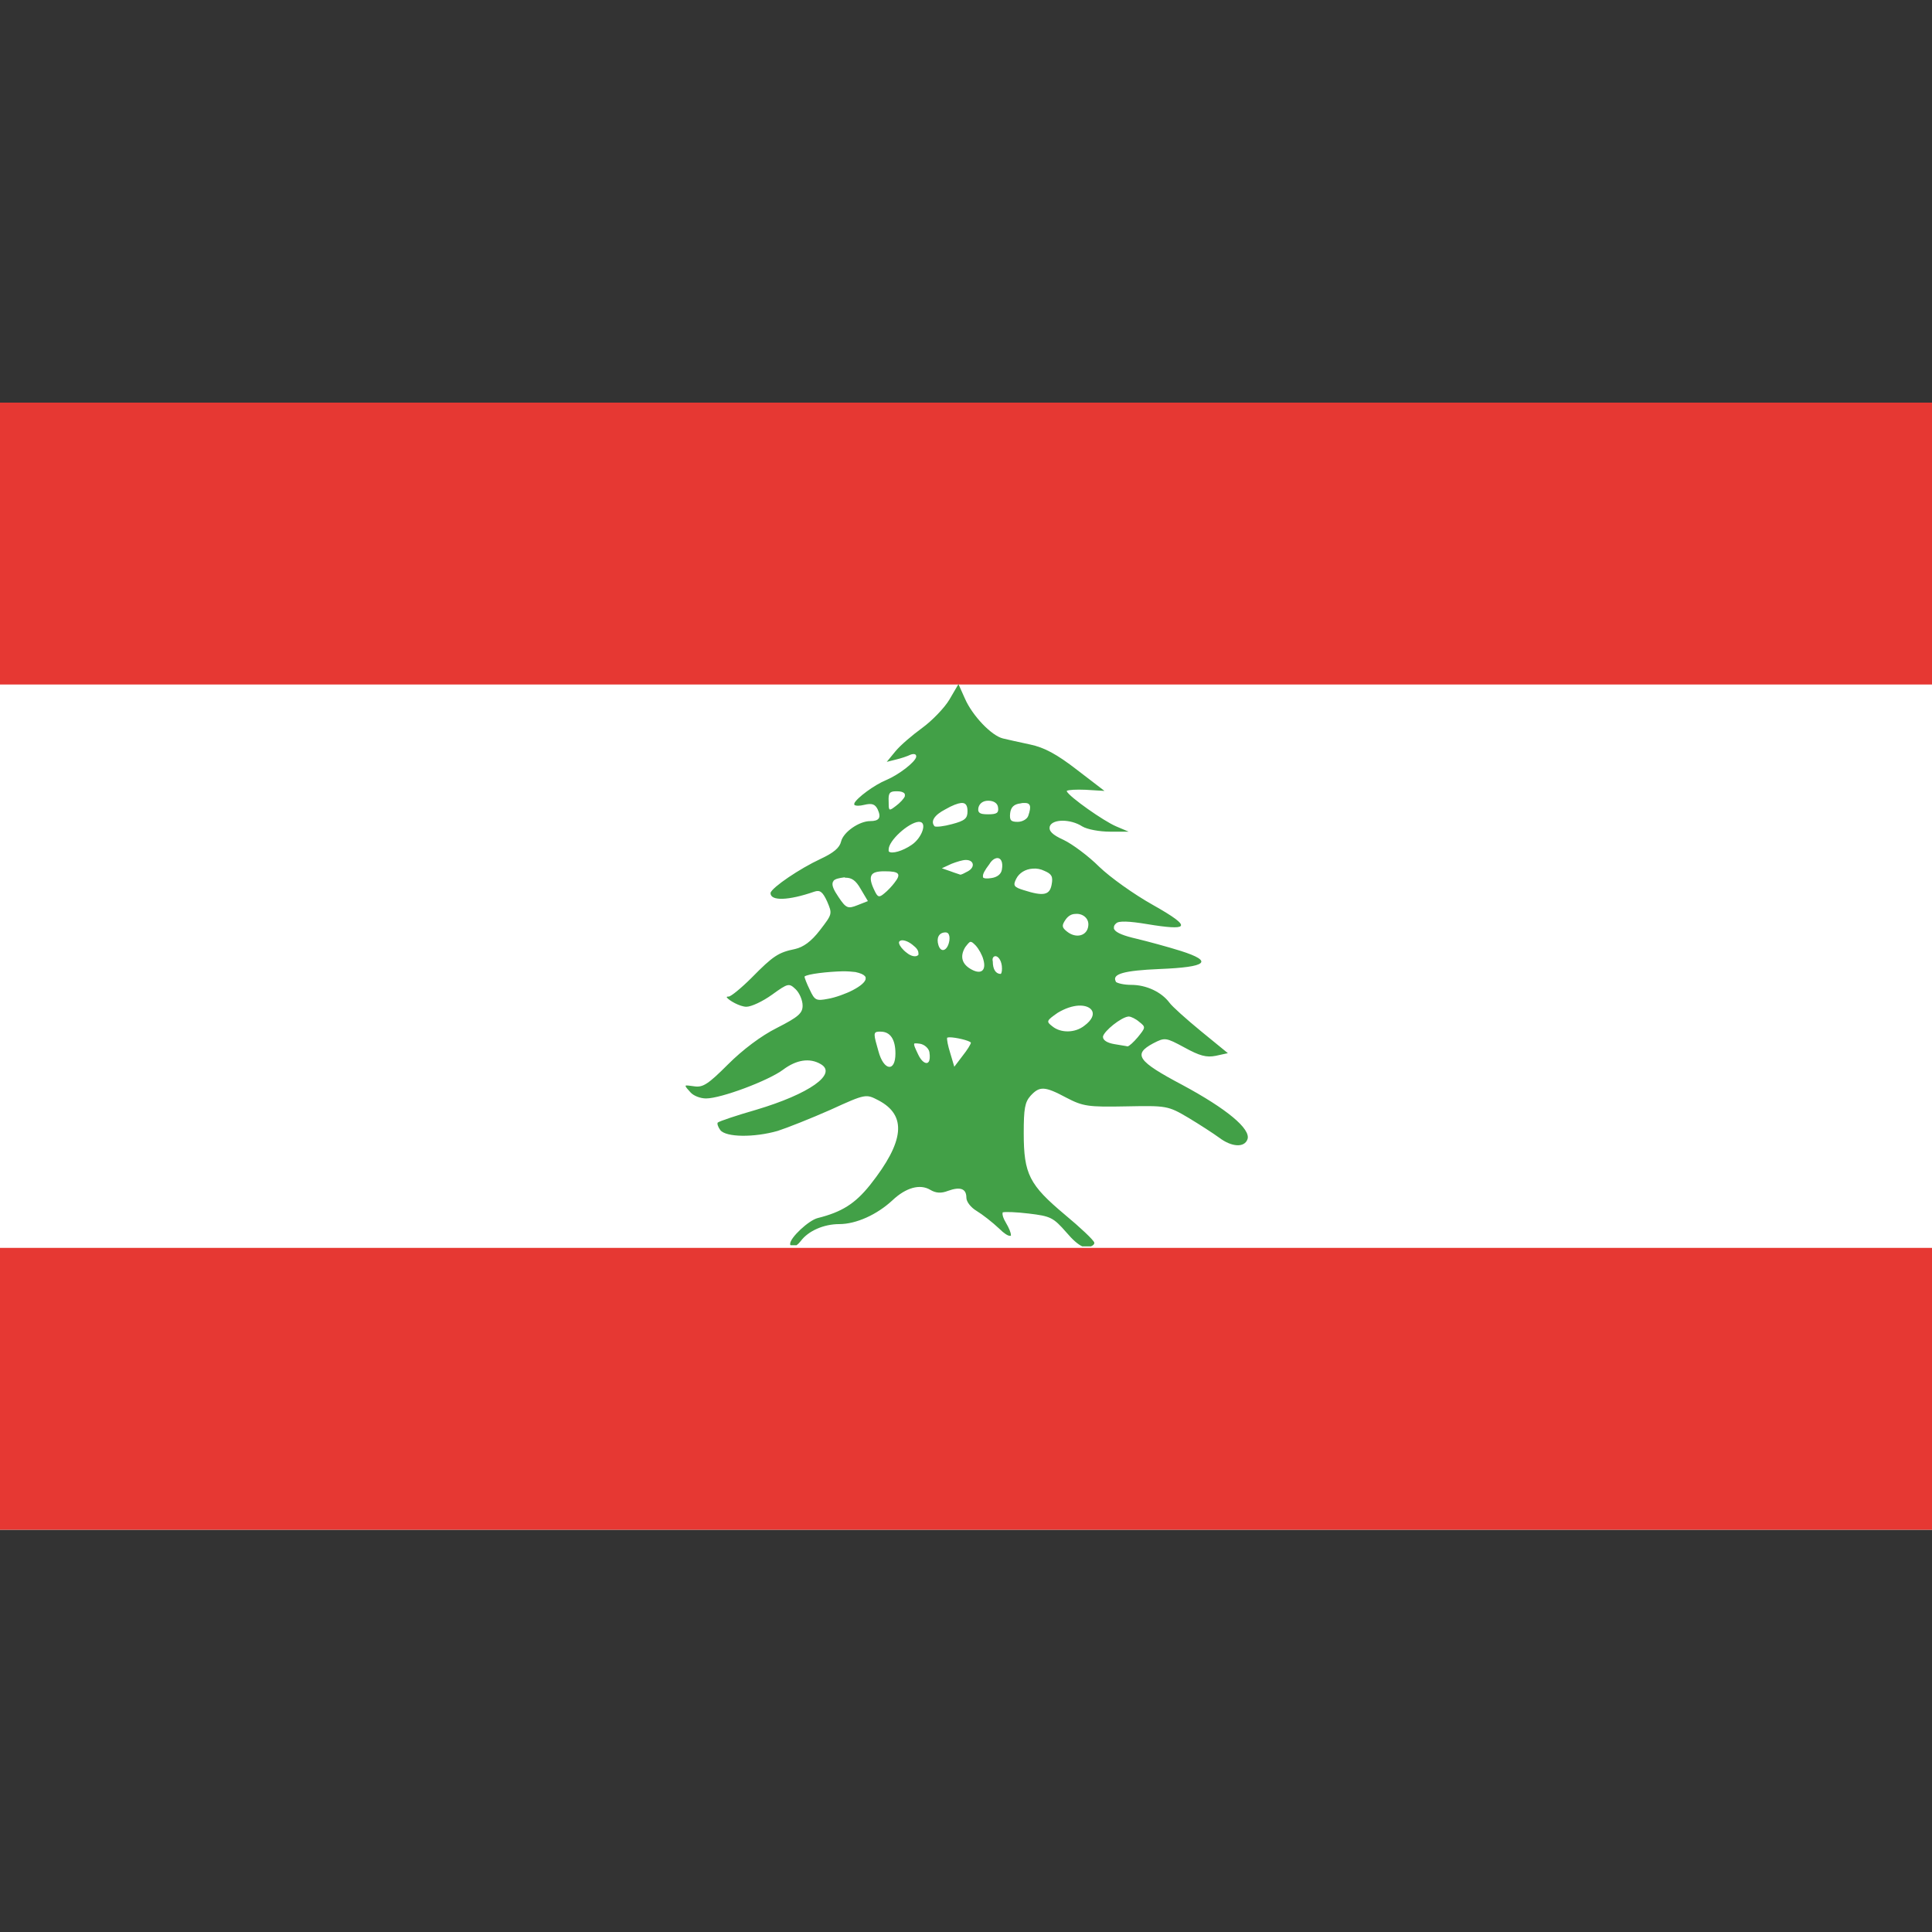
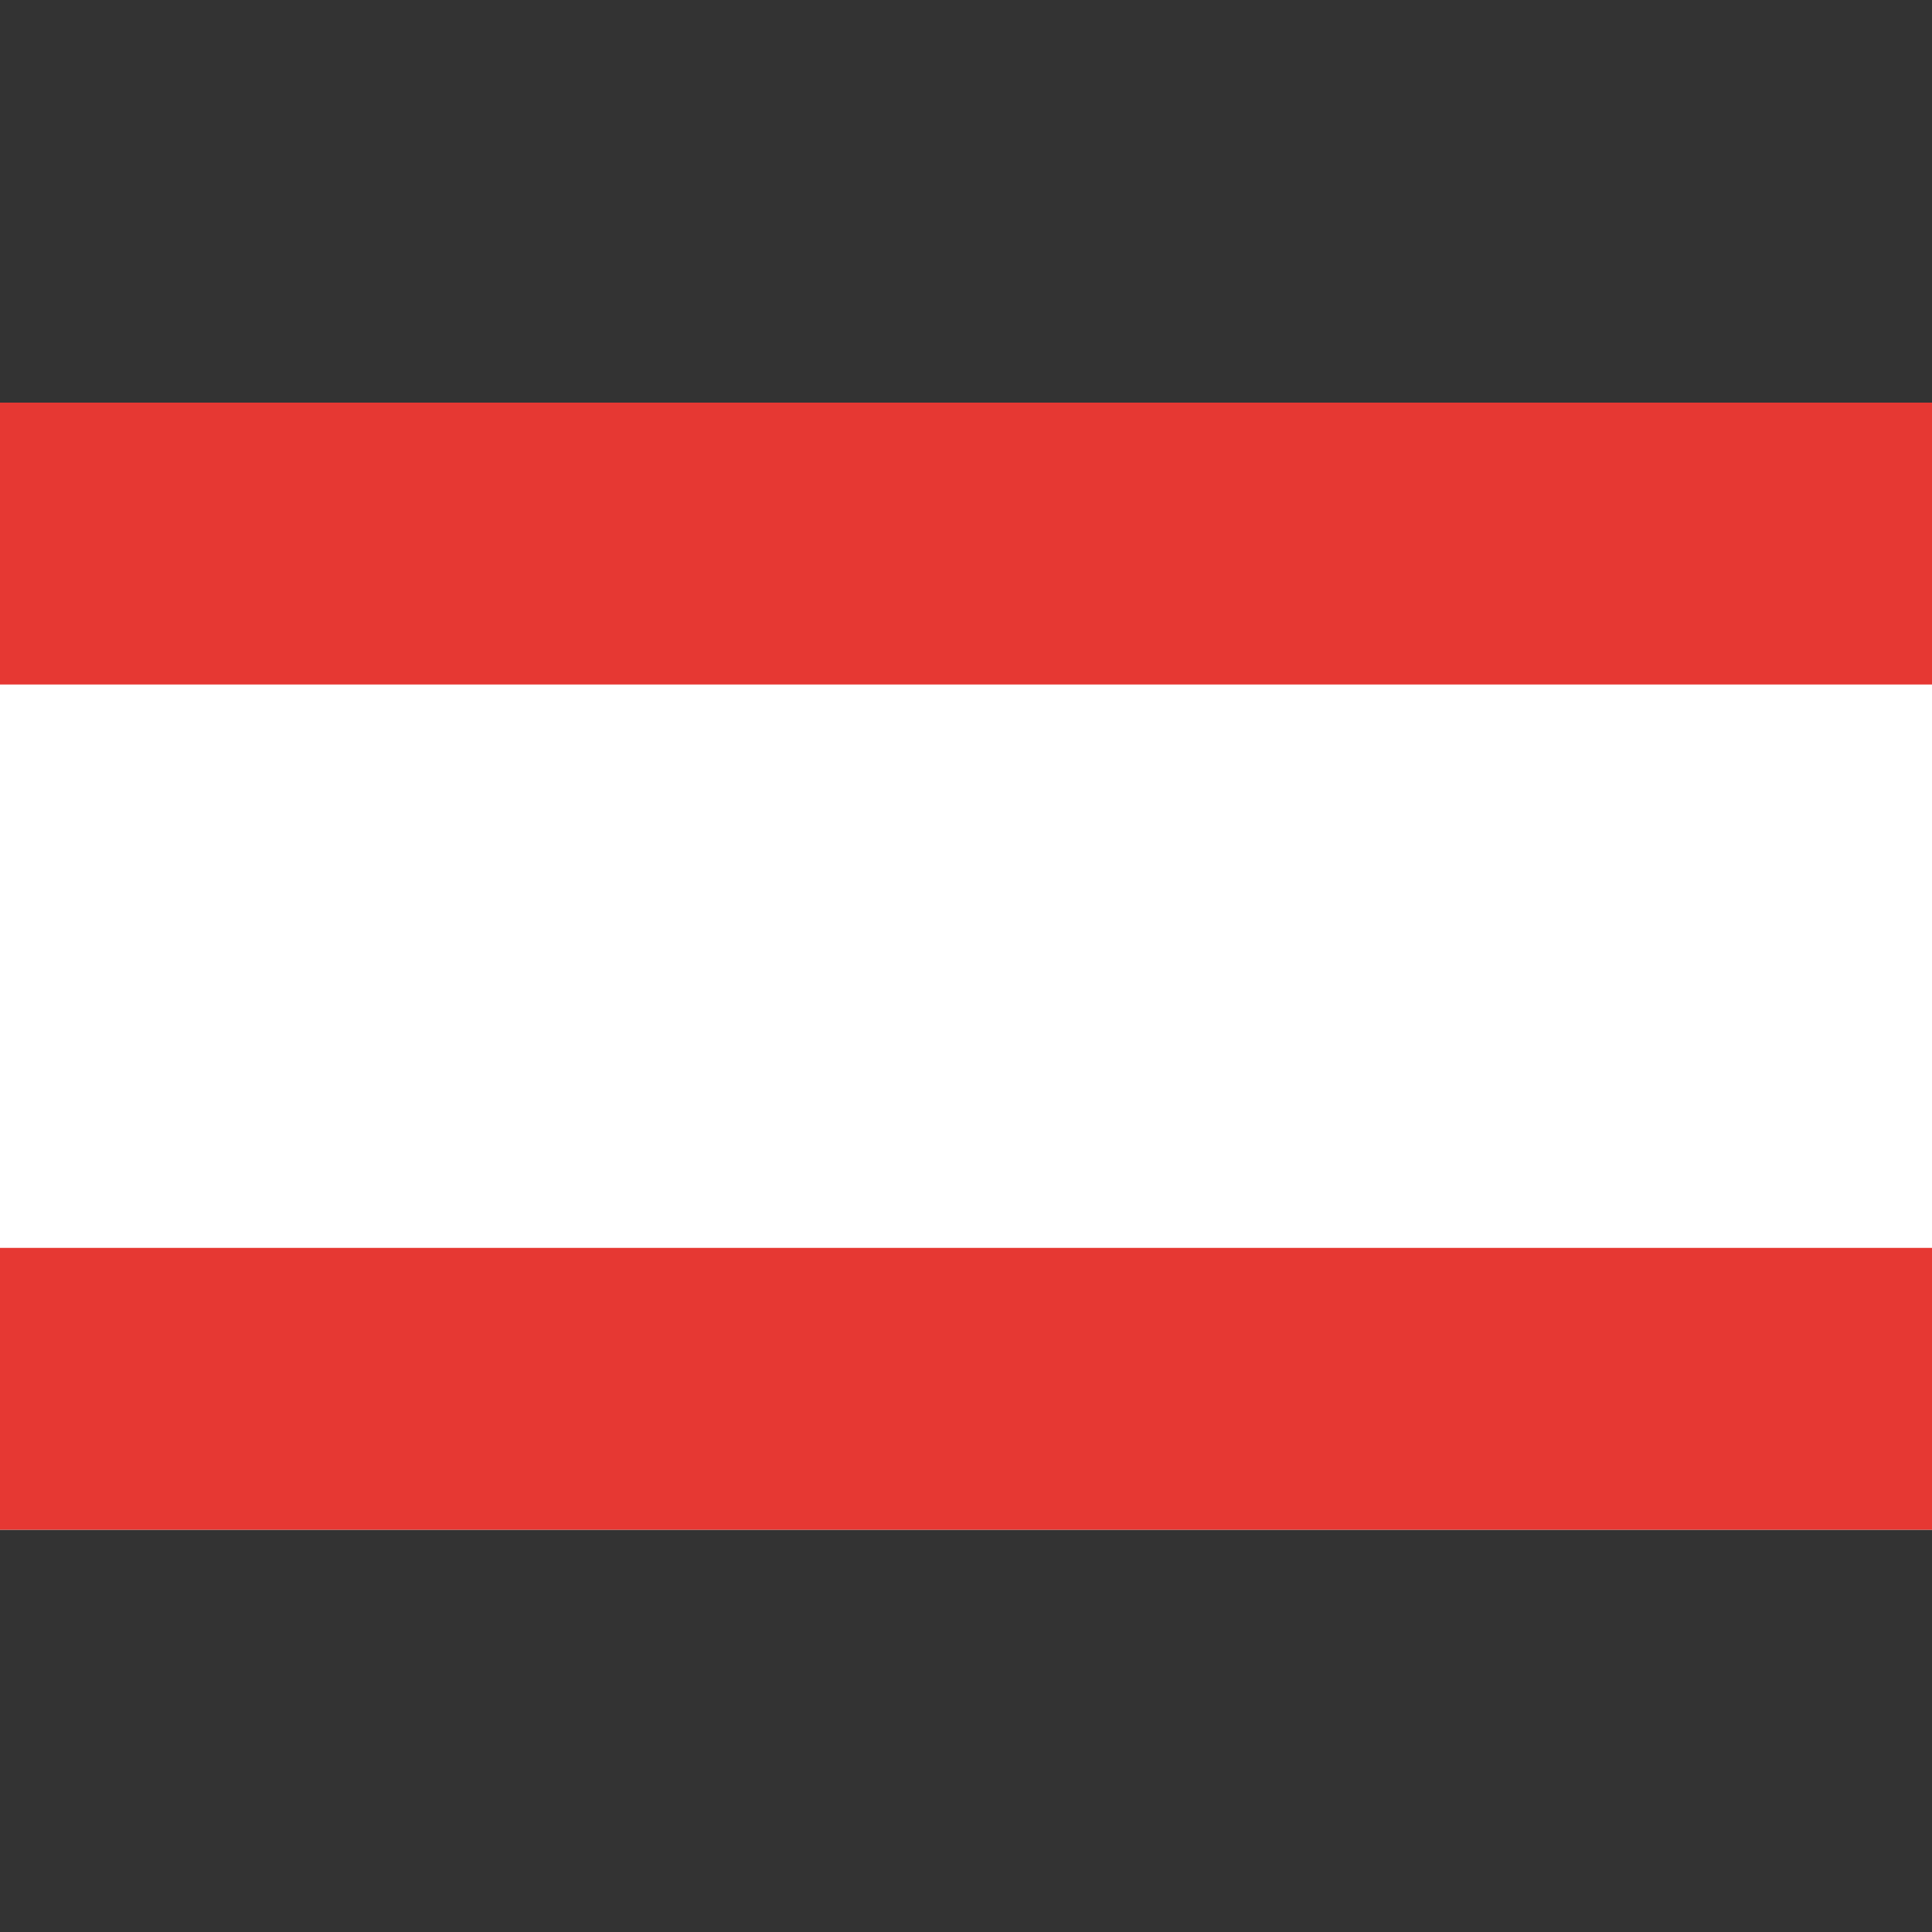
<svg xmlns="http://www.w3.org/2000/svg" id="Layer_1" style="enable-background:new 0 0 512 512;" version="1.1" viewBox="0 0 512 512" xml:space="preserve">
  <rect x="0" y="0" width="512" height="512" fill="#333333" stroke="none" />
  <style type="text/css">
	.st0{fill:#FFFFFF;}
	.st1{fill:#E63833;}
	.st2{fill:#42A047;}
</style>
  <g>
    <rect class="st0" height="298.7" width="512" y="106.7" />
    <rect class="st1" height="74.7" width="512" y="330.7" />
    <rect class="st1" height="74.7" width="512" y="106.7" />
-     <path class="st2" d="M254,181.3l-2.4,4.1c-1.3,2.2-4.6,5.6-7.2,7.5c-2.6,1.9-5.8,4.6-7.1,6.2l-2.3,2.8l2.4-0.6   c1.3-0.3,3.1-0.9,3.9-1.3c0.8-0.3,1.5-0.2,1.5,0.4c0,0,0,0,0,0.1c0,0,0,0.1,0,0.1c-0.3,1.4-4.6,4.7-7.9,6.1   c-3.2,1.3-7.9,4.8-8.5,6.2c0,0,0,0.1,0,0.1c0,0,0,0,0,0.1c0,0,0,0,0,0.1c0,0,0,0,0,0v0c0,0,0,0,0,0c0,0,0,0,0,0c0,0,0,0,0,0.1   c0,0,0,0,0,0c0,0,0,0,0,0c0,0,0,0,0,0c0,0,0,0,0,0c0,0,0,0,0,0c0.4,0.3,1.4,0.3,2.6,0c2.1-0.5,2.9-0.2,3.6,1.2c1,2.2,0.4,3.1-2,3.1   c-2.9,0-7.1,2.9-7.7,5.4c-0.4,1.7-2,3-5.4,4.6c-5.6,2.6-12.8,7.5-13.3,9c0,0,0,0.1,0,0.1c0,2.1,4.7,2,11.6-0.4   c1.5-0.5,2.2,0,3.4,2.6c1.4,3.3,1.4,3.3-1.9,7.6c-2.3,3-4.4,4.5-6.6,5c-4.4,0.9-5.8,1.8-11.5,7.6c-2.7,2.7-5.5,5-6.1,5   c-0.2,0-0.4,0-0.5,0.1c0,0,0,0,0,0s0,0,0,0l0,0v0c0,0,0,0,0,0c0,0,0,0,0,0c0,0,0,0,0,0c0,0,0,0,0,0c0,0,0,0,0,0c0,0,0,0,0,0   c0,0,0,0,0,0.1c0,0,0,0,0,0c0,0,0,0,0,0c0.5,0.8,3.5,2.5,5.2,2.5c1.3,0,4.3-1.4,6.8-3.2c4.3-3.1,4.5-3.1,6.3-1.4   c1,1,1.8,2.9,1.8,4.3c0,2-1.1,3-6.8,5.9c-4.2,2.1-9.1,5.8-13,9.7c-5.2,5.2-6.6,6.1-8.8,5.8c-1.4-0.2-2.2-0.3-2.4-0.2c0,0,0,0,0,0   c0,0,0,0,0,0c0,0,0,0,0,0c0,0,0,0.1,0,0.1c0,0.3,0.5,0.8,1.3,1.7c0.8,0.9,2.6,1.6,4.1,1.6c4,0,16.5-4.7,20.4-7.6   c3.6-2.7,7.1-3.2,10-1.5c4.5,2.6-3,7.9-17.1,12.1c-5.2,1.5-9.7,3-10.2,3.4c0,0,0,0,0,0l0,0c0,0,0,0,0,0c0,0,0,0,0,0   c-0.2,0.3,0.1,1.2,0.7,2c1.5,1.9,8.9,2,15.2,0.2c2.5-0.8,8.8-3.3,14-5.6c9.4-4.3,9.4-4.2,12.7-2.5c7.6,4,6.9,10.9-2.2,22.4   c-4,5-7.5,7.2-13.9,8.8c-2.4,0.6-7.3,5.2-7.3,6.8c0,0.2,0,0.3,0.1,0.4h1.6c0.4-0.3,0.7-0.6,1.1-1.1c2-2.7,6.1-4.5,10.2-4.5   c4.5,0,10-2.5,14.1-6.3c3.6-3.4,7.3-4.4,10-2.8c1.5,0.9,2.9,1,4.7,0.3c3.3-1.2,4.9-0.6,4.9,1.8c0,1.1,1.2,2.6,2.7,3.5   c1.5,0.9,4.2,3,6,4.7c1.3,1.3,2.3,1.9,2.8,1.9c0,0,0.1,0,0.1,0c0,0,0,0,0,0c0,0,0,0,0.1,0c0,0,0,0,0,0c0,0,0.1,0,0.1,0c0,0,0,0,0,0   c0,0,0,0,0,0c0,0,0,0,0,0c0,0,0,0,0,0c0,0,0,0,0,0c0,0,0,0,0,0c0,0,0,0,0,0c0,0,0,0,0-0.1c0,0,0-0.1,0-0.1c0-0.6-0.4-1.7-1.4-3.4   c-0.6-1-0.9-1.9-0.8-2.4c0,0,0-0.1,0-0.1c0,0,0,0,0,0c0,0,0,0,0,0c0,0,0,0,0,0c0,0,0,0,0-0.1c0,0,0,0,0,0c0,0,0,0,0,0l0,0   c0,0,0,0,0,0c0.6-0.2,3.6-0.1,6.9,0.3c5.8,0.7,6.5,1,10,5c1.7,2,3.1,3.2,4.2,3.7h2.3c0.5-0.2,0.9-0.5,0.9-0.9c0,0,0,0,0,0   c0,0,0,0,0-0.1c0,0,0,0,0,0c0,0,0,0,0,0v0c0,0,0,0,0,0c-0.2-0.7-3.7-4-7.8-7.4c-9.4-7.9-10.9-10.7-10.9-21.6c0-6.5,0.3-8.2,1.8-9.9   c2.4-2.6,3.7-2.6,9.5,0.5c4.4,2.3,5.8,2.5,15.8,2.3c10.7-0.2,11.1-0.2,16.5,3c3,1.8,6.7,4.2,8.2,5.3c3.3,2.5,6.7,2.7,7.5,0.4   c0.9-2.7-5.4-8-17.3-14.4c-11.9-6.3-13.1-8.1-7.7-11c3.1-1.6,3.3-1.6,8.3,1.1c4,2.2,5.8,2.7,8.3,2.2l3.2-0.7l-7.1-5.8   c-3.9-3.2-7.7-6.6-8.4-7.6c-2.1-2.8-6.1-4.7-10.1-4.7c-1.9,0-3.6-0.4-4.1-0.8c0,0,0,0,0-0.1c0,0,0,0,0,0c0,0,0,0,0,0   c-1.1-2,2.2-2.9,11.6-3.3c12.6-0.5,14.4-2,5.6-4.8c-3.5-1.1-8.7-2.5-11.6-3.2c-3.5-0.8-5.5-1.6-6-2.5c-0.1-0.1-0.1-0.2-0.1-0.3   c0-0.1,0-0.2,0-0.3c0-0.3,0.2-0.7,0.6-1c0.6-0.7,3.4-0.6,8.2,0.2c5.4,0.9,8.4,1.1,8.9,0.5c0.6-0.7-1.9-2.5-7.4-5.6   c-5-2.8-11.3-7.3-14.2-10.1c-2.8-2.8-7.1-6-9.4-7.1c-3.1-1.4-4-2.4-3.7-3.6c0.7-2,5.5-2,8.6,0c1.3,0.8,4.6,1.4,7.3,1.4l5,0   l-3.3-1.4c-3.3-1.4-12.4-7.8-13.1-9.3c0,0,0-0.1,0-0.1c0,0,0,0,0,0v0c0,0,0,0,0,0c0,0,0,0,0,0c0,0,0,0,0,0l0,0   c0.4-0.3,2.5-0.4,5-0.3l5,0.3l-7.3-5.6c-5.3-4.1-8.6-5.9-12.4-6.7c-2.8-0.6-6-1.3-7.2-1.6c-3-0.7-8.1-6-10.1-10.6L254,181.3z    M237.4,209.7c0.1,0,0.2,0,0.4,0c0.9,0,1.6,0.2,1.9,0.6c0,0,0,0,0,0c0,0,0,0,0,0c0,0.1,0.1,0.1,0.1,0.2c0,0,0,0,0,0.1   c0,0,0,0.1,0,0.1c0,0,0,0,0,0.1c0,0,0,0.1,0,0.1c0,0,0,0,0,0.1c-0.2,0.6-1.3,1.8-2.4,2.6c-0.8,0.6-1.3,1-1.6,0.9c0,0,0,0-0.1,0   c0,0,0,0,0,0c0,0,0,0,0-0.1c-0.2-0.2-0.2-0.9-0.2-2C235.4,210.3,235.7,209.7,237.4,209.7 M261.9,212.2   C261.9,212.2,262,212.2,261.9,212.2c1.5,0,2.5,0.7,2.6,1.8c0.2,1.4-0.3,1.8-2.6,1.8c-1.3,0-2-0.1-2.4-0.5c-0.3-0.3-0.3-0.7-0.2-1.3   C259.6,212.9,260.5,212.2,261.9,212.2 M254.7,212.8c1.2-0.1,1.7,0.6,1.7,2.2c0,1.9-0.7,2.5-4.1,3.4c-2.2,0.6-4.1,0.8-4.6,0.6   c0,0,0,0,0,0l0,0c-1.2-1.3-0.1-3,2.8-4.5C252.4,213.4,253.8,212.9,254.7,212.8 M271.3,212.8c1.8-0.1,2.1,0.8,1.2,3.4   c-0.3,0.9-1.6,1.6-2.8,1.6c-1.8,0-2.2-0.4-2-2.3c0.2-1.6,1-2.4,2.8-2.6C270.8,212.8,271,212.8,271.3,212.8 M243.4,217.8   c0.1,0,0.1,0,0.2,0c2.2,0,0.8,4.2-2,6.1c-2.5,1.7-5.2,2.4-6,1.8c0,0,0,0,0,0c0,0-0.1-0.1-0.1-0.2c0,0,0,0,0,0c0,0,0,0,0-0.1   c0,0,0,0,0,0c0,0,0,0,0-0.1c0,0,0-0.1,0-0.1v0C235.4,222.8,240.8,218,243.4,217.8 M264.2,227.4c1-0.1,1.7,1,1.3,3.1   c-0.2,1.2-1.3,2-2.8,2.2c-1.2,0.2-2,0.1-2.2-0.2c0,0,0,0,0,0c0,0,0,0,0-0.1c0,0,0,0,0,0c0,0,0,0,0,0c0,0,0-0.1,0-0.1   c-0.1-0.6,0.4-1.6,1.7-3.3C262.8,228,263.5,227.5,264.2,227.4 M255.9,227.9c0.1,0,0.1,0,0.1,0c2.1,0,2.5,1.9,0.5,3   c-0.9,0.5-1.7,0.9-2,0.9c0,0,0,0,0,0l0,0c-0.2-0.1-1.3-0.4-2.6-0.9l-2.3-0.8l2.6-1.2C253.5,228.4,255.1,227.9,255.9,227.9    M273.7,230.2c1-0.1,2.1,0.1,3.1,0.6c1.9,0.8,2.3,1.5,1.9,3.6c-0.5,2.8-2.1,3.2-7.4,1.5c-2.6-0.8-2.9-1.2-2-3   C270.1,231.3,271.8,230.3,273.7,230.2 M234.3,230.9c0.1,0,0.1,0,0.2,0c3.9,0,4.4,0.7,2.5,3.1c-0.6,0.8-1.8,2.1-2.7,2.8   c-1.3,1.1-1.7,1-2.5-0.7c-1-2-1.3-3.4-0.8-4.2C231.4,231.2,232.5,230.9,234.3,230.9 M224.1,232.6c1.6,0,2.7,0.7,4,3l1.9,3.2   l-2.8,1.1c-2.5,1-3,0.8-5-2.2c-1.3-1.9-1.8-3.1-1.5-3.9c0-0.1,0.1-0.2,0.1-0.2c0,0,0,0,0.1-0.1c0,0,0,0,0-0.1   c0.5-0.5,1.4-0.7,2.9-0.9C223.9,232.6,224,232.6,224.1,232.6 M285,242.2c1.8-0.2,3.7,1.1,3.4,3.2c-0.3,2.6-3.2,3.4-5.6,1.5   c-1.4-1.1-1.5-1.6-0.4-3.2C283.1,242.7,284,242.2,285,242.2 M250.4,247.1c0.1,0,0.1,0,0.2,0c0.2,0,0.3,0,0.4,0.1   c0.1,0,0.2,0.1,0.2,0.1c0,0,0,0,0.1,0.1c0,0,0,0,0,0c0,0,0,0,0,0c0,0,0,0,0,0c0.3,0.4,0.4,1,0.3,1.8c-0.4,2.7-2.2,3.5-2.9,1.3   C248.1,248.6,248.8,247.2,250.4,247.1 M238.9,249.2c0.8-0.1,2.1,0.4,3.3,1.5c0.9,0.7,1.2,1.4,1.2,1.9c0,0,0,0.1,0,0.2   c0,0,0,0.1,0,0.1c0,0,0,0.1,0,0.1c0,0,0,0.1-0.1,0.1c0,0,0,0,0,0c0,0,0,0,0,0c0,0-0.1,0.1-0.1,0.1c0,0,0,0,0,0   c-0.5,0.4-1.7,0.3-2.9-0.7c-1.1-0.8-1.9-1.9-2-2.4c0,0,0,0,0,0v0C238.1,249.6,238.4,249.3,238.9,249.2 M257.2,249.6   c0.4,0,0.7,0.3,1.4,1c0.8,0.9,1.7,2.5,2,3.7c0.8,2.8-0.5,4-3,2.7c-2.7-1.4-3.3-3.5-1.8-6C256.5,250.1,256.9,249.6,257.2,249.6    M263.7,253.4c0.7-0.1,1.6,0.9,1.8,2.6c0.1,1,0,1.9-0.3,2.1c0,0,0,0,0,0c0,0,0,0,0,0c0,0,0,0,0,0s0,0,0,0h0h0h0h0   c-1.3,0-2.1-1.2-2.1-3.3C262.9,254,263.2,253.5,263.7,253.4 M223.4,257.4c1.3,0,2.5,0.1,3.3,0.2c1.3,0.3,2.1,0.6,2.5,1.1   c0.1,0.1,0.2,0.2,0.2,0.3c0,0.1,0,0.1,0,0.2c0,0.1,0,0.2,0,0.3c-0.2,0.8-1.3,1.8-3.4,2.9c-1.7,0.9-4.7,2-6.6,2.3   c-3.1,0.6-3.5,0.4-4.8-2.4c-0.8-1.6-1.4-3.2-1.4-3.5c0,0,0,0,0,0c0,0,0,0,0,0c0,0,0,0,0,0c0,0,0,0,0,0c0,0,0,0,0,0   C214,258.1,219.4,257.5,223.4,257.4 M285.8,266.5c3.6-0.2,5.6,2.3,1.6,5.3c-2.5,2-6.3,2-8.5,0.2c-1.7-1.3-1.6-1.5,1.4-3.6   C282.3,267.2,284.2,266.6,285.8,266.5 M299,269.4c0.1,0,0.1,0,0.2,0c0.5,0,1.8,0.6,2.7,1.4c1.8,1.4,1.7,1.5-0.4,4.1   c-1.1,1.3-2.3,2.4-2.7,2.4c0,0,0,0,0,0h0h0c0,0,0,0,0,0c-0.3-0.1-1.9-0.3-3.5-0.6c-1.8-0.3-3-1-3-1.9c0,0,0-0.1,0-0.1   C292.6,273.2,297.1,269.6,299,269.4 M232.8,273.4c0.2,0,0.4,0,0.6,0c2.5,0,3.9,2,3.9,5.8c0,5-3.1,4.6-4.5-0.6   C231.5,274.1,231.4,273.5,232.8,273.4 M251.7,274.9c1.5,0,5.1,0.8,5.6,1.4c0,0,0,0,0,0c0,0,0,0,0,0c0,0,0,0,0,0l0,0v0c0,0,0,0,0,0   c0,0,0,0,0,0c0,0.4-1,2-2.2,3.5l-2.2,2.9l-1.1-3.7c-0.6-1.9-0.9-3.5-0.8-4c0,0,0,0,0,0c0,0,0,0,0,0v0c0,0,0,0,0,0c0,0,0,0,0,0   c0,0,0,0,0,0c0,0,0,0,0,0l0,0c0,0,0,0,0,0C251.3,274.9,251.5,274.9,251.7,274.9 M242.5,276.5c0.3,0,0.7,0,1.3,0.1   c1.2,0.2,2.3,1.2,2.5,2.2c0.2,1.3,0.1,2.2-0.2,2.6c0,0-0.1,0.1-0.1,0.1c0,0-0.1,0.1-0.1,0.1c0,0,0,0,0,0c-0.1,0-0.1,0.1-0.2,0.1   c0,0-0.1,0-0.1,0c-0.1,0-0.1,0-0.2,0c-0.6-0.1-1.4-0.8-2.1-2.3c-0.8-1.7-1.2-2.5-1-2.8c0,0,0-0.1,0.1-0.1   C242.3,276.6,242.4,276.5,242.5,276.5" />
  </g>
</svg>